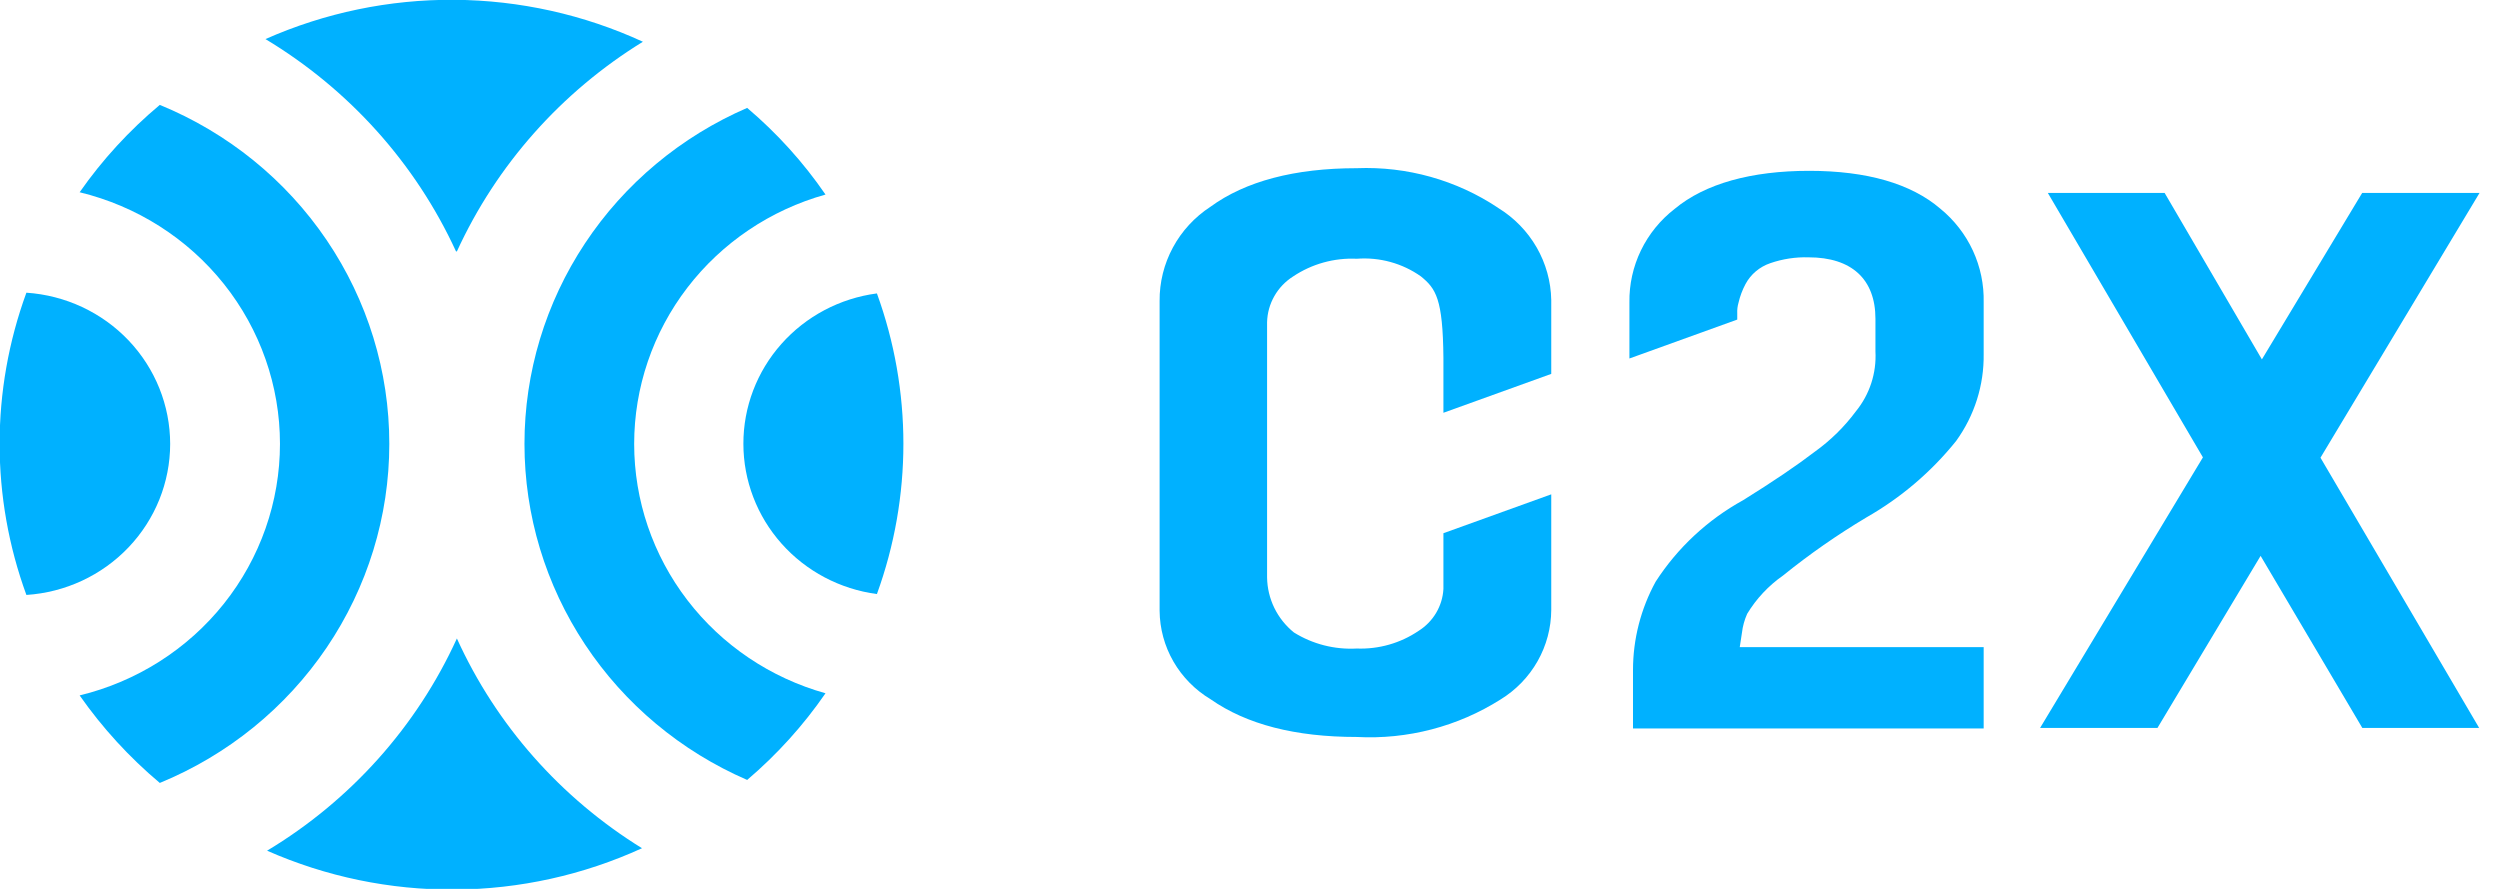
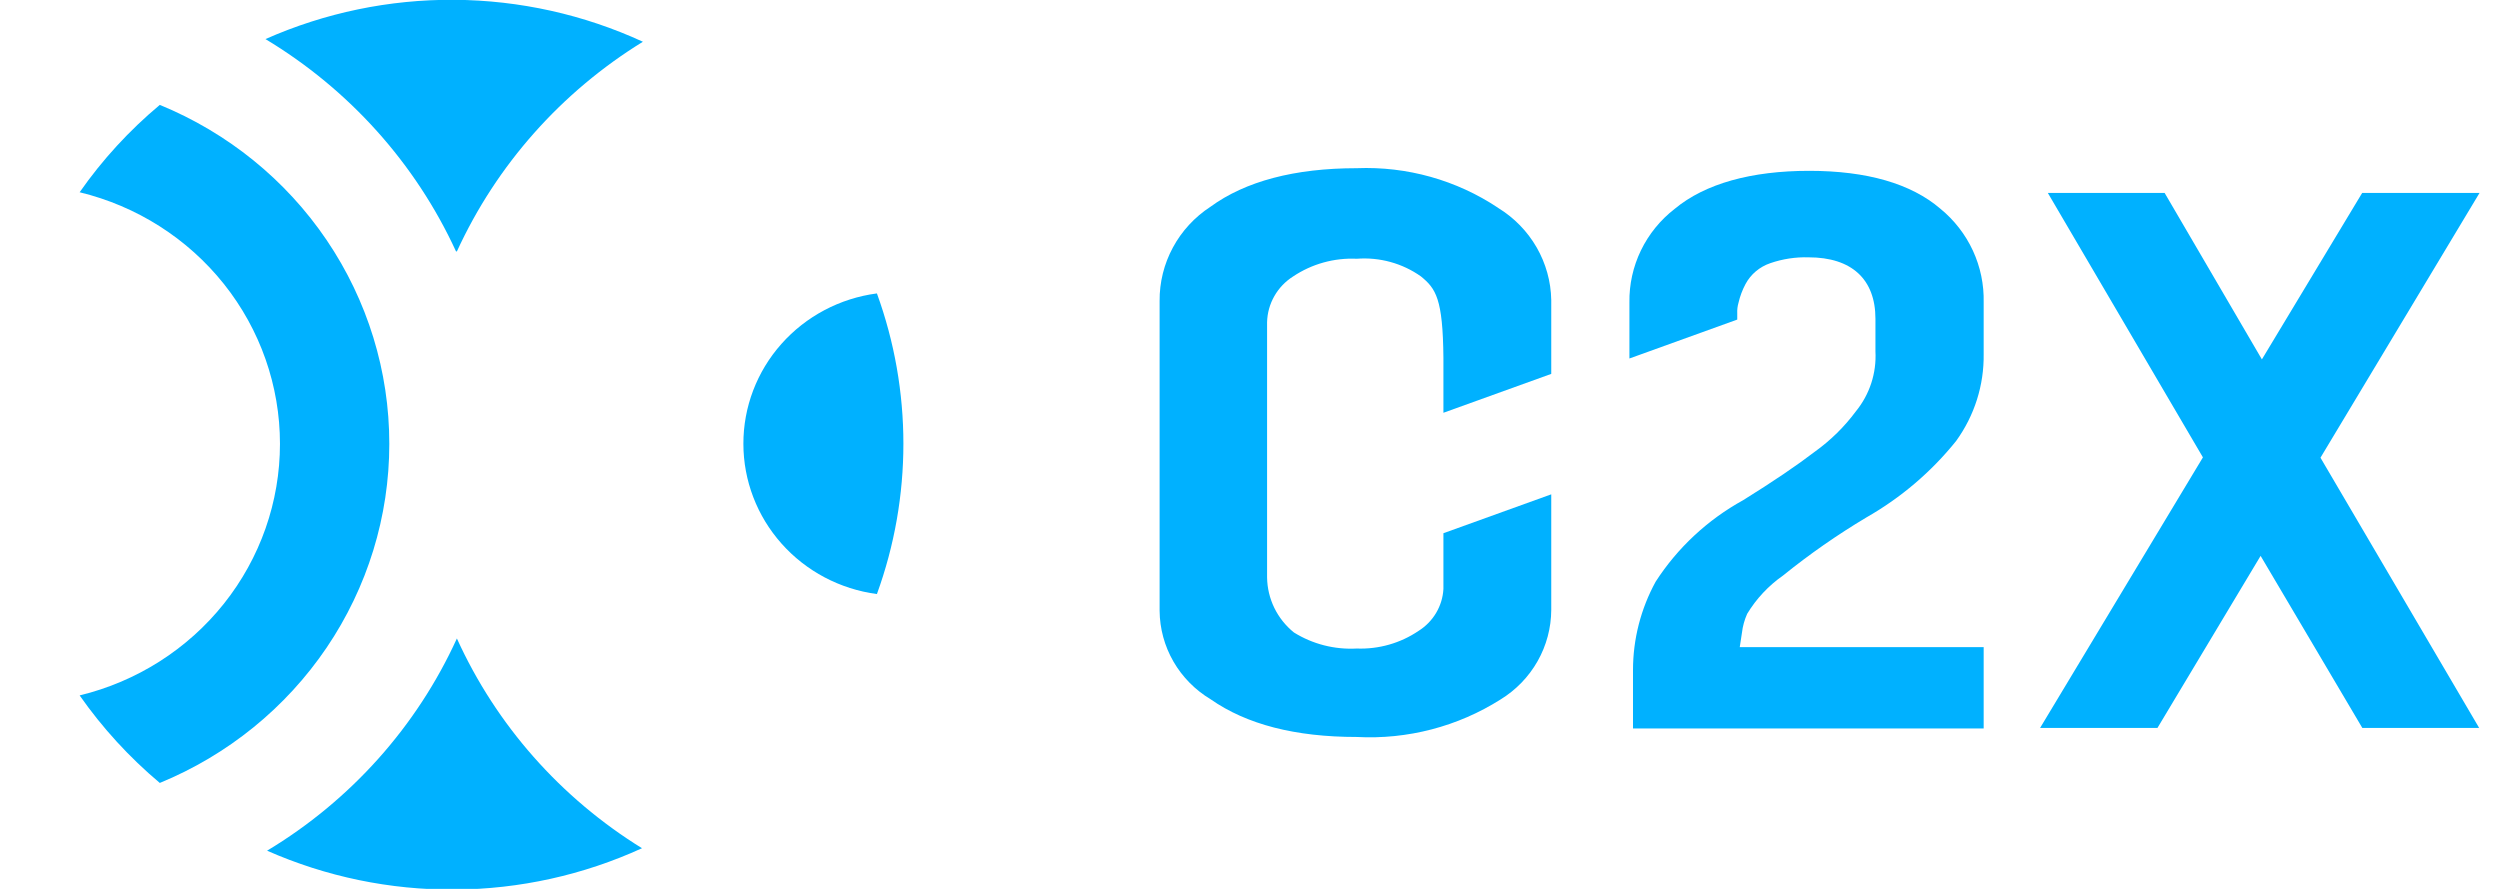
<svg xmlns="http://www.w3.org/2000/svg" width="90" height="32" viewBox="0 0 90 32" fill="none">
  <g clip-path="url(#clip0_167_344)">
    <path d="M81.382 20.011L85.044 26.206H89.25L83.537 16.477L89.263 6.946H85.038L81.428 12.938L77.927 6.946H73.722L79.305 16.465L73.443 26.206H77.668L81.382 20.011Z" fill="#00B1FF" />
    <path d="M53.93 7.481C52.433 6.483 50.651 5.983 48.844 6.055C46.605 6.055 44.833 6.526 43.577 7.443C43.009 7.813 42.543 8.318 42.224 8.911C41.904 9.503 41.74 10.165 41.746 10.836V21.991C41.752 22.632 41.923 23.261 42.245 23.818C42.567 24.375 43.028 24.842 43.584 25.175C44.878 26.079 46.625 26.531 48.844 26.531C50.671 26.628 52.482 26.155 54.02 25.181C54.576 24.839 55.035 24.365 55.354 23.801C55.673 23.238 55.842 22.604 55.845 21.959V17.796L51.963 19.196V21.202C51.947 21.505 51.857 21.8 51.702 22.062C51.547 22.325 51.33 22.547 51.07 22.711C50.417 23.154 49.636 23.377 48.844 23.347C48.046 23.391 47.255 23.189 46.58 22.768C46.282 22.527 46.042 22.225 45.875 21.883C45.709 21.541 45.62 21.167 45.615 20.788V11.601C45.623 11.271 45.712 10.948 45.876 10.661C46.039 10.373 46.272 10.13 46.554 9.951C47.227 9.501 48.031 9.277 48.844 9.315C49.666 9.252 50.485 9.477 51.154 9.951C51.691 10.391 51.943 10.747 51.963 12.88V14.86L55.845 13.46V10.798C55.833 10.133 55.651 9.482 55.318 8.904C54.985 8.326 54.51 7.839 53.936 7.487" fill="#00B1FF" />
    <path d="M62.709 22.787C62.736 22.55 62.8 22.318 62.897 22.099C63.226 21.555 63.666 21.085 64.191 20.718C65.138 19.953 66.139 19.255 67.186 18.63C68.432 17.92 69.53 16.985 70.422 15.873C71.081 14.961 71.428 13.866 71.412 12.746V10.887C71.427 10.246 71.295 9.609 71.025 9.024C70.755 8.44 70.354 7.923 69.852 7.513C68.797 6.609 67.206 6.15 65.129 6.15C63.052 6.15 61.383 6.609 60.289 7.519C59.772 7.919 59.356 8.431 59.073 9.016C58.791 9.6 58.649 10.24 58.659 10.887V12.906L62.541 11.505V11.282C62.535 11.153 62.55 11.024 62.586 10.9C62.64 10.665 62.725 10.439 62.839 10.225C63.028 9.872 63.348 9.604 63.731 9.474C64.174 9.321 64.641 9.25 65.109 9.264C66.662 9.264 67.516 10.053 67.516 11.479V12.651C67.558 13.431 67.308 14.2 66.811 14.809C66.4 15.363 65.905 15.85 65.342 16.255C64.695 16.751 63.822 17.343 62.754 18.006C61.473 18.712 60.39 19.721 59.603 20.941C59.068 21.919 58.788 23.013 58.788 24.124V26.225H71.412V23.297H62.631L62.709 22.787Z" fill="#00B1FF" />
    <path fill-rule="evenodd" clip-rule="evenodd" d="M16.447 9.054C17.873 5.941 20.203 3.314 23.144 1.503C21.02 0.525 18.706 0.01 16.361 -0.007C14.016 -0.023 11.695 0.459 9.557 1.407C12.569 3.22 14.959 5.882 16.415 9.047" fill="#00B1FF" />
    <path fill-rule="evenodd" clip-rule="evenodd" d="M26.762 15.981C26.764 17.302 27.252 18.577 28.136 19.57C29.019 20.564 30.239 21.209 31.569 21.386C32.84 17.887 32.84 14.062 31.569 10.563C30.236 10.739 29.014 11.385 28.13 12.382C27.245 13.379 26.759 14.658 26.762 15.981Z" fill="#00B1FF" />
-     <path fill-rule="evenodd" clip-rule="evenodd" d="M18.881 15.981C18.881 18.545 19.638 21.054 21.062 23.202C22.485 25.35 24.513 27.044 26.898 28.078C27.972 27.164 28.921 26.115 29.718 24.958C27.734 24.402 25.988 23.226 24.745 21.605C23.502 19.985 22.83 18.011 22.83 15.981C22.83 13.951 23.502 11.976 24.745 10.356C25.988 8.736 27.734 7.559 29.718 7.004C28.923 5.845 27.974 4.796 26.898 3.884C24.512 4.917 22.484 6.611 21.061 8.759C19.637 10.907 18.88 13.416 18.881 15.981" fill="#00B1FF" />
    <path fill-rule="evenodd" clip-rule="evenodd" d="M16.448 22.985C15.006 26.151 12.624 28.815 9.615 30.625C11.74 31.563 14.045 32.041 16.373 32.025C18.702 32.01 21 31.502 23.112 30.536C20.179 28.724 17.86 26.096 16.448 22.985" fill="#00B1FF" />
-     <path fill-rule="evenodd" clip-rule="evenodd" d="M6.126 15.981C6.125 14.597 5.589 13.266 4.629 12.255C3.668 11.245 2.353 10.631 0.95 10.537C-0.335 14.054 -0.335 17.901 0.95 21.418C2.353 21.326 3.667 20.714 4.628 19.704C5.589 18.695 6.125 17.364 6.126 15.981Z" fill="#00B1FF" />
    <path fill-rule="evenodd" clip-rule="evenodd" d="M14.015 15.981C14.017 13.371 13.232 10.819 11.762 8.647C10.292 6.475 8.201 4.78 5.753 3.776C4.654 4.694 3.684 5.752 2.867 6.921C4.925 7.42 6.754 8.583 8.062 10.225C9.369 11.866 10.079 13.892 10.079 15.978C10.079 18.064 9.369 20.089 8.062 21.731C6.754 23.373 4.925 24.536 2.867 25.035C3.685 26.204 4.656 27.264 5.753 28.186C8.2 27.18 10.29 25.485 11.76 23.313C13.23 21.141 14.015 18.59 14.015 15.981" fill="#00B1FF" />
  </g>
  <defs>
    <clipPath id="clip0_167_344">
      <rect width="89.263" height="32" fill="white" />
    </clipPath>
  </defs>
</svg>